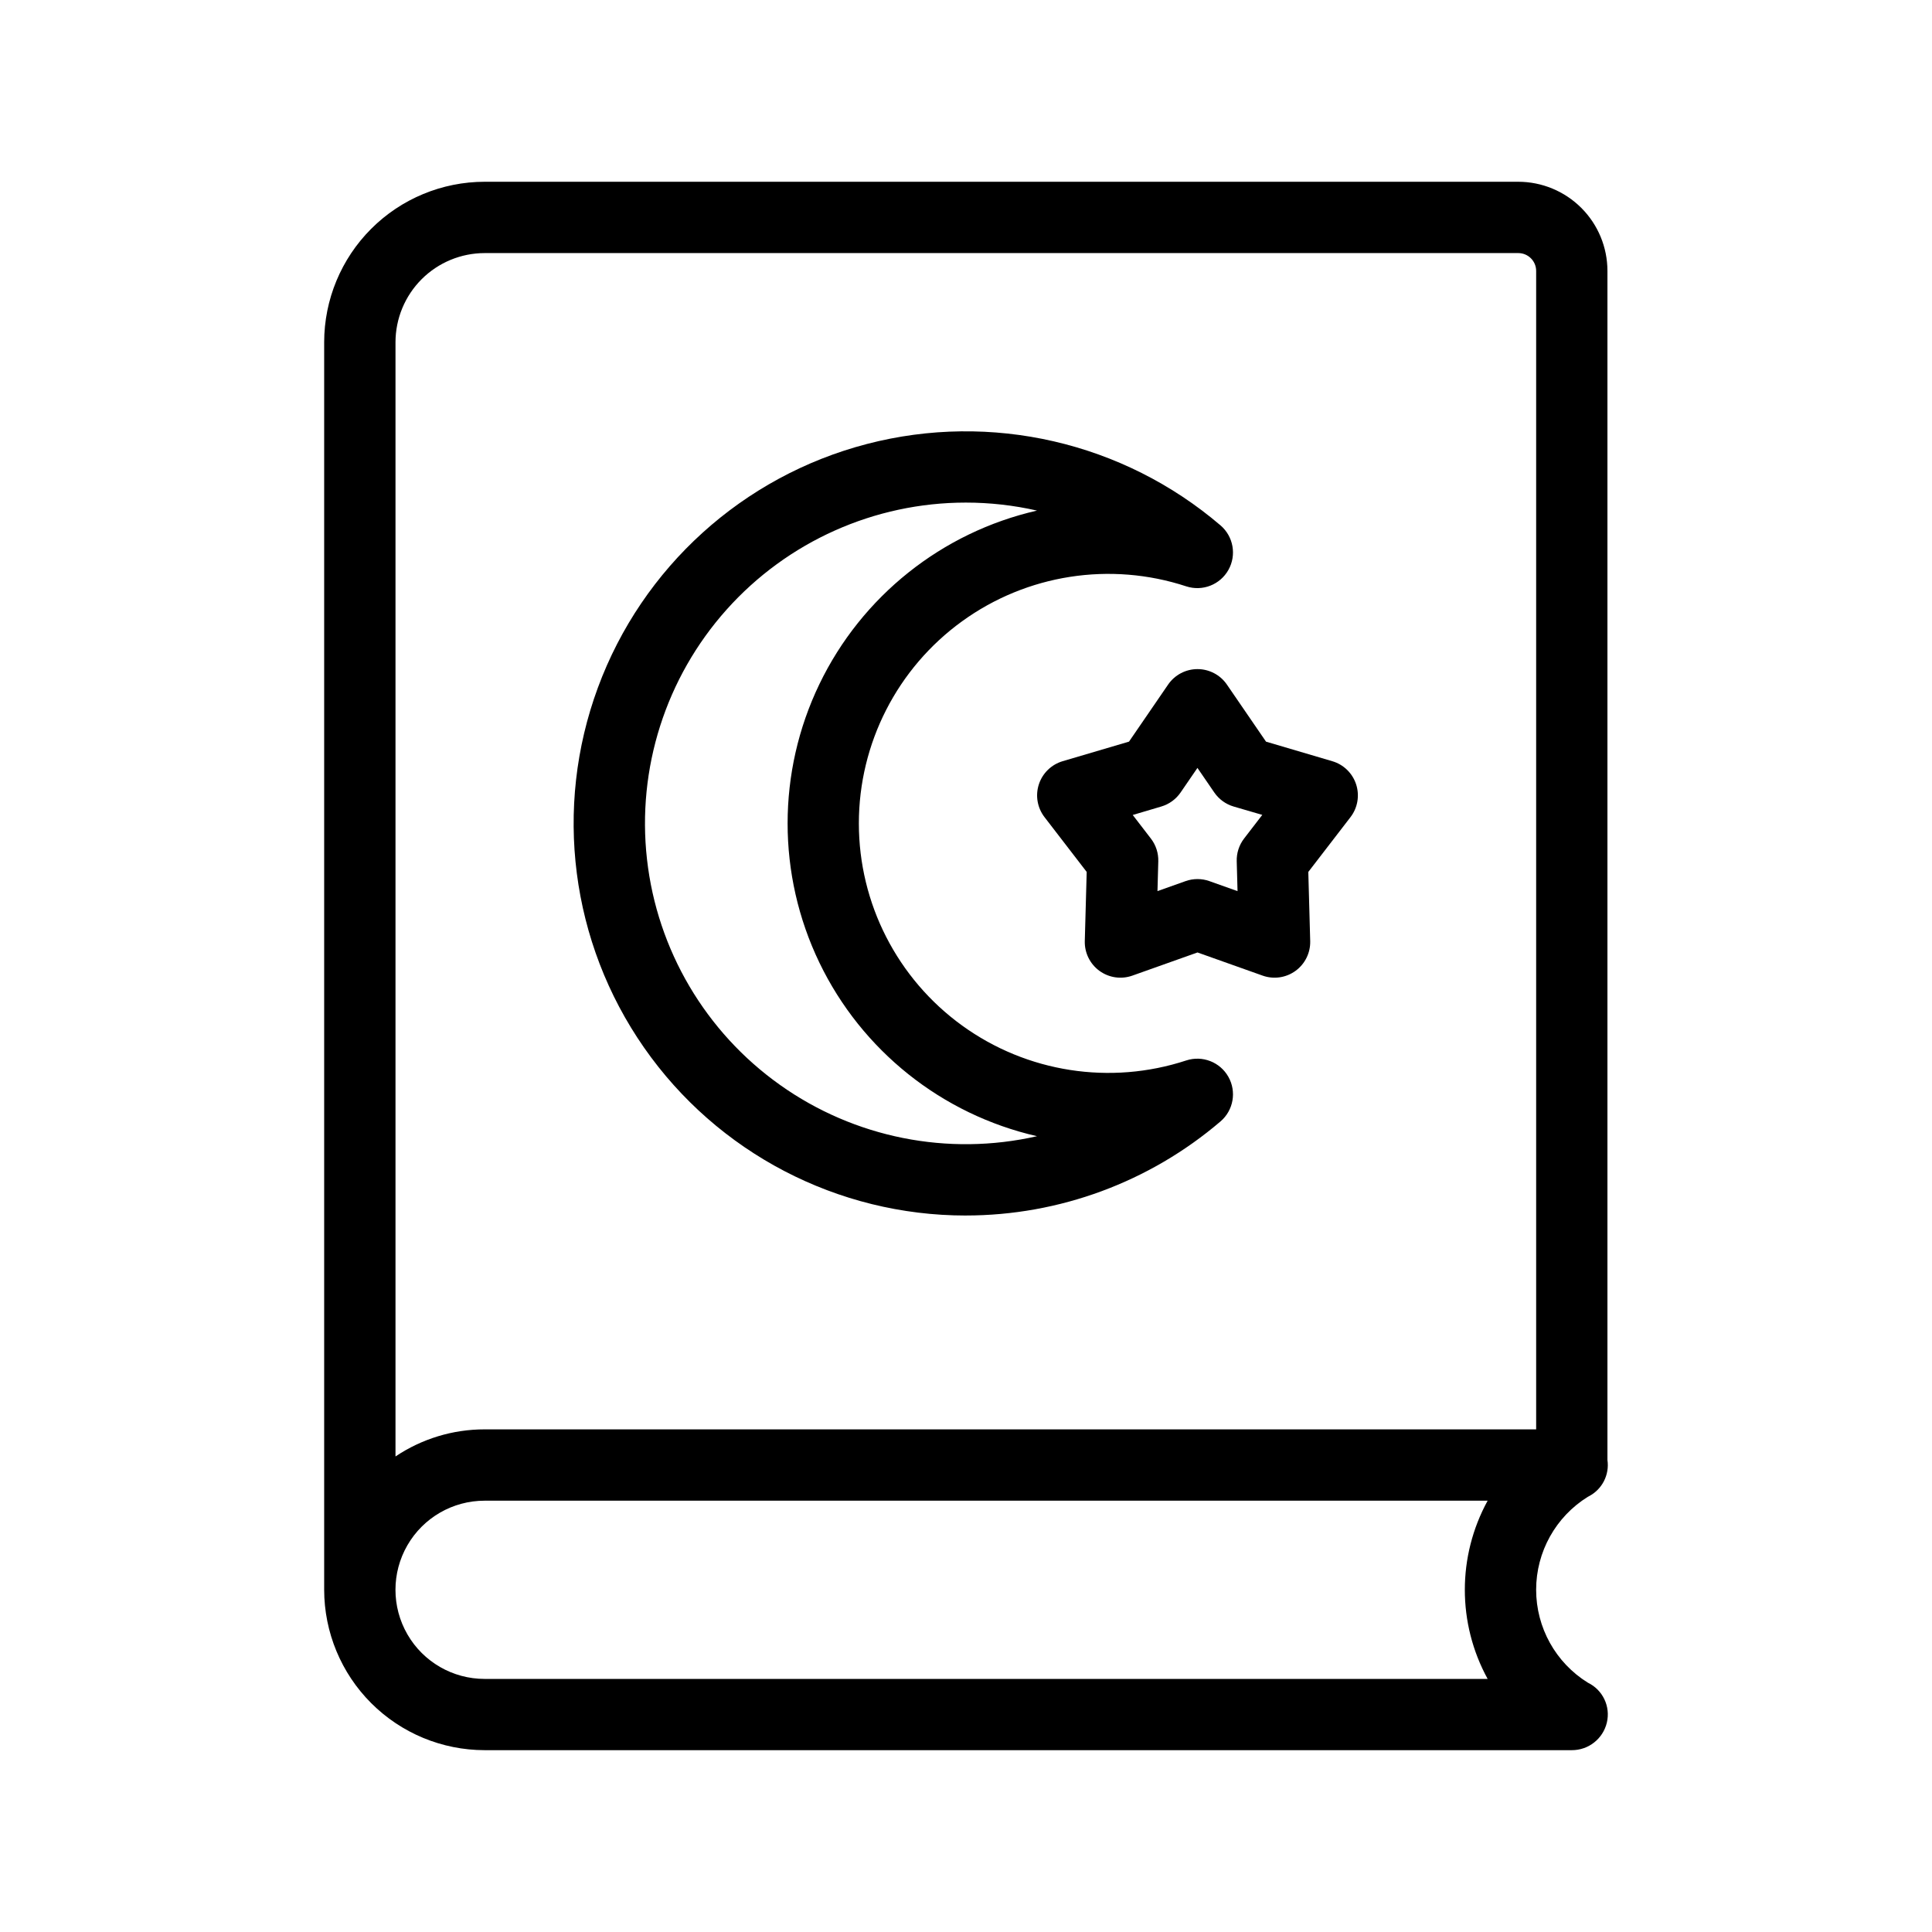
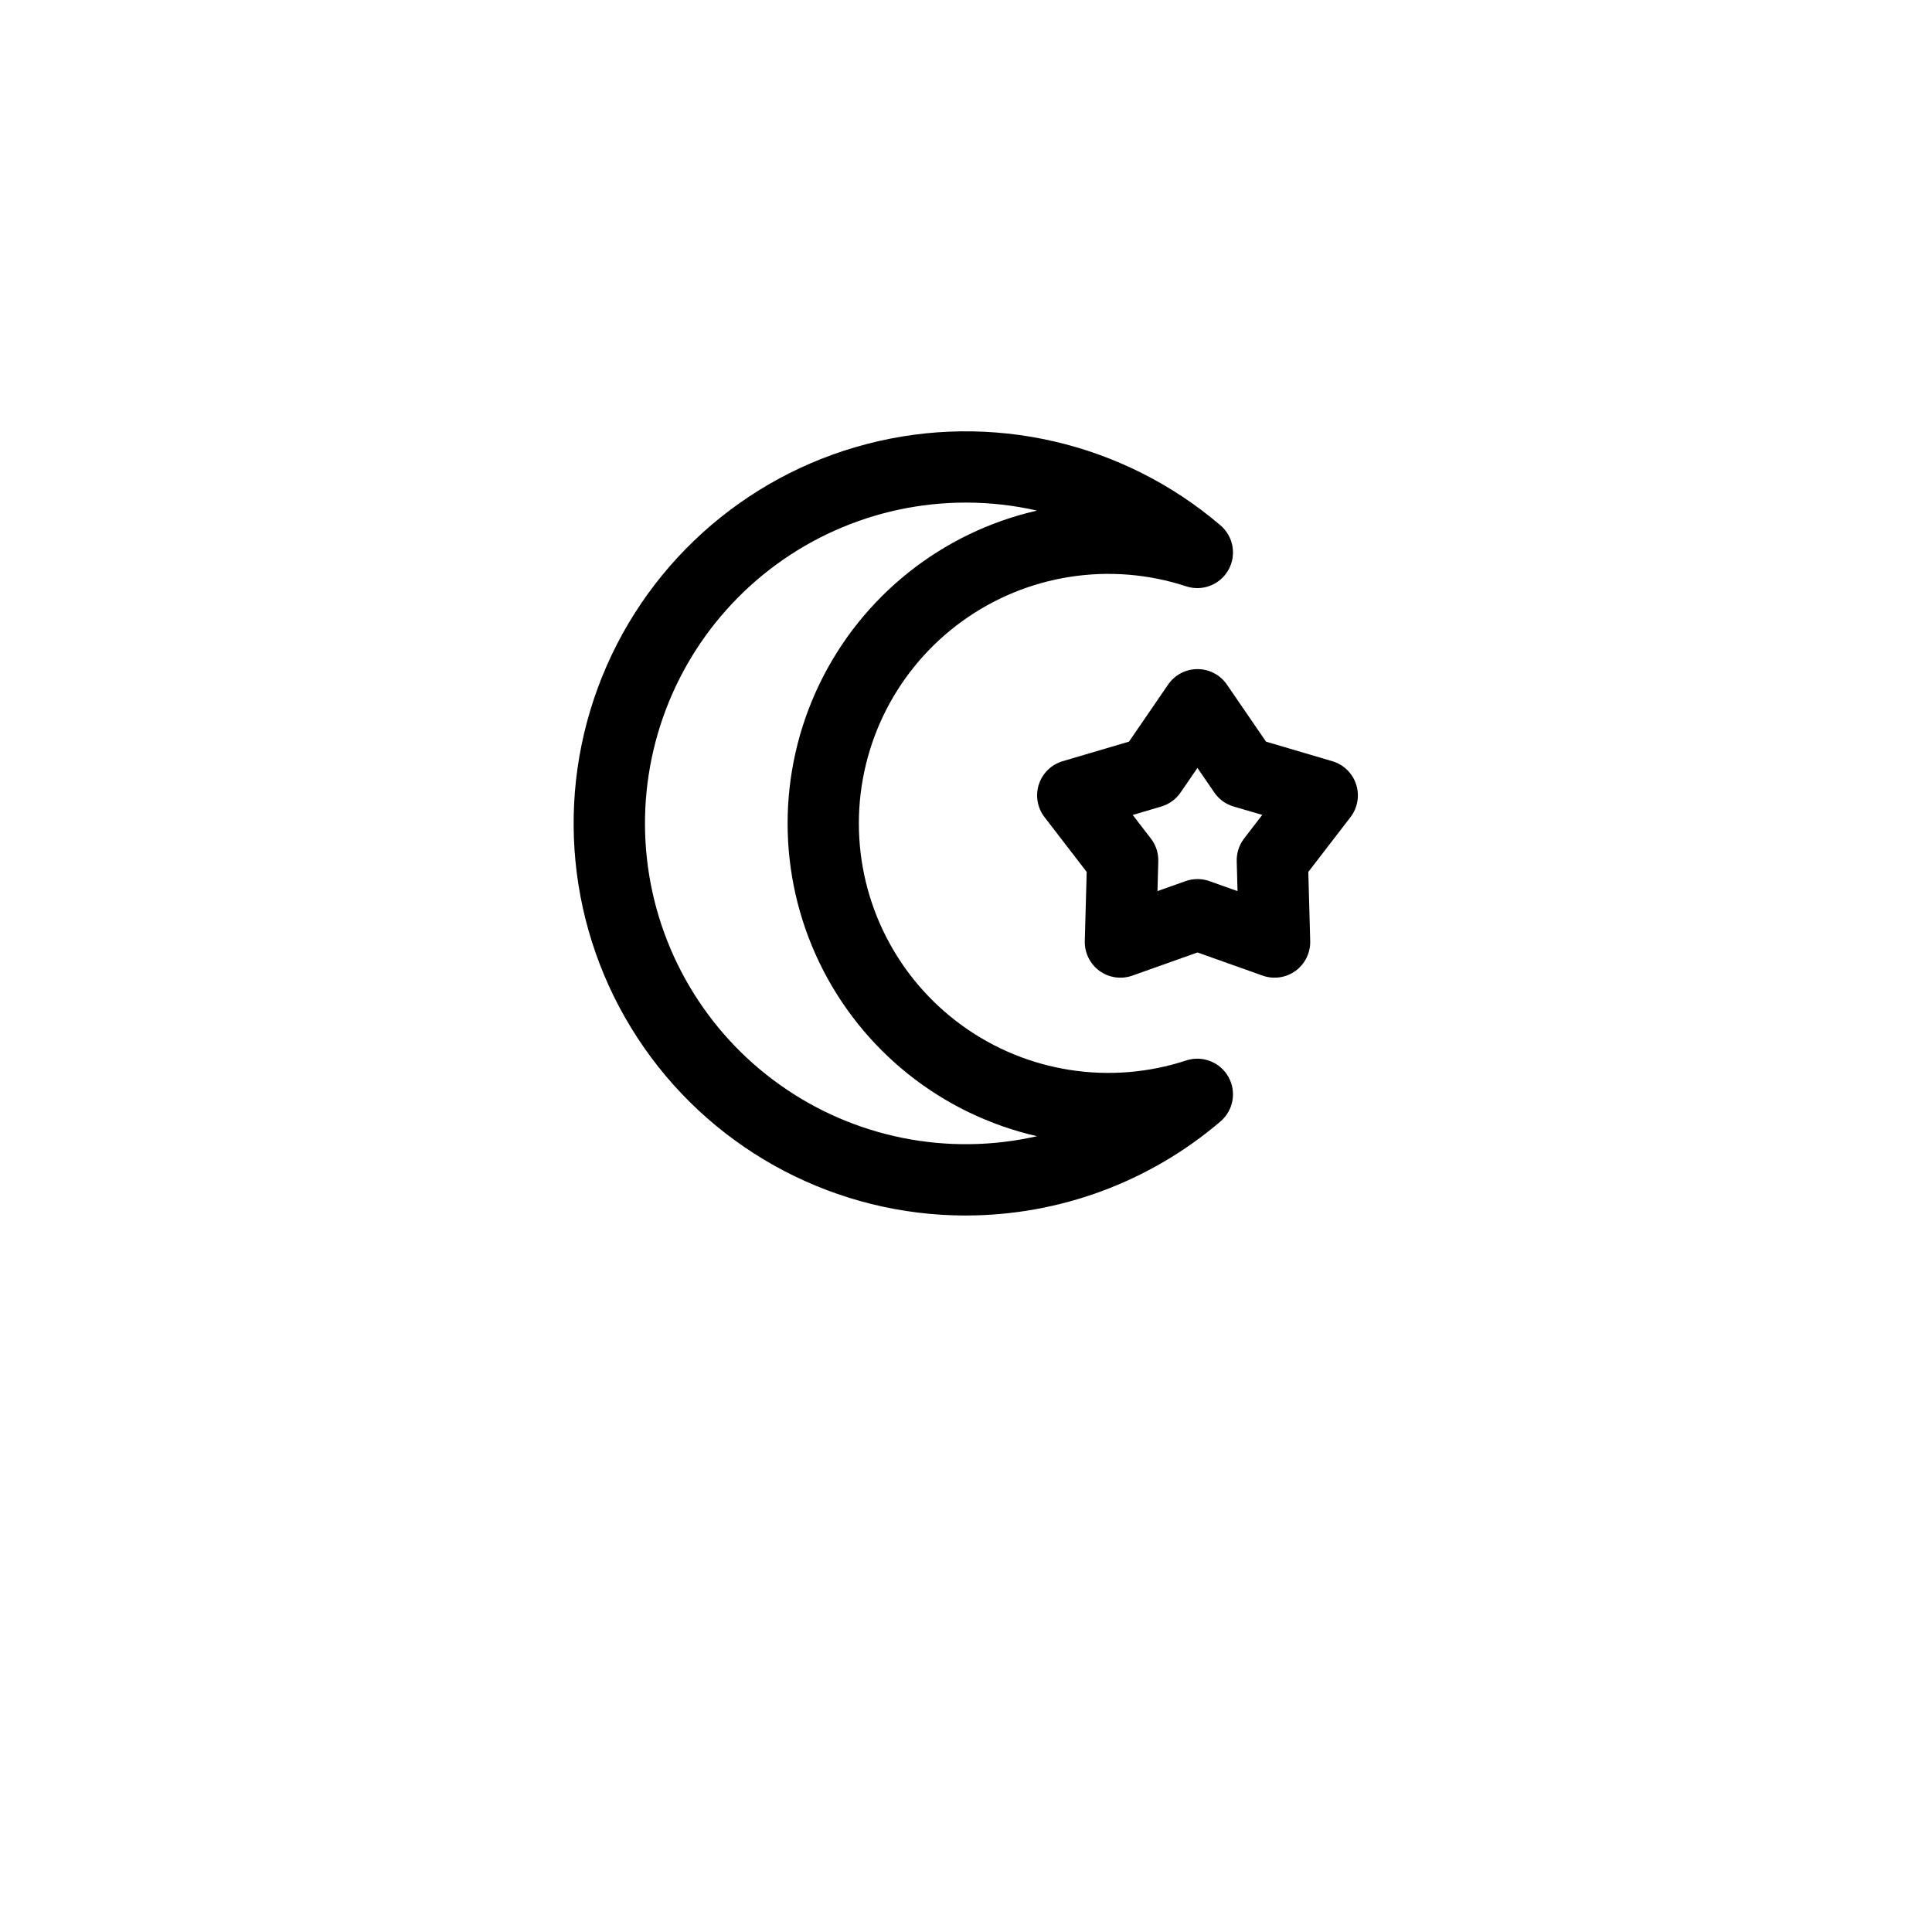
<svg xmlns="http://www.w3.org/2000/svg" fill="#000000" width="800px" height="800px" version="1.1" viewBox="144 144 512 512">
  <g>
-     <path d="m564.8 589.93c-8.523-5.285-13.707-14.602-13.707-24.629 0-10.031 5.184-19.348 13.707-24.633l0.168-0.086 0.133-0.07h-0.004c3.504-1.836 5.465-5.688 4.891-9.602v-315.12c-0.004-6.266-2.496-12.27-6.926-16.695-4.43-4.43-10.434-6.918-16.695-6.926h-273.95c-11.273 0.016-22.078 4.496-30.047 12.469-7.969 7.969-12.449 18.773-12.461 30.043v330.62c0.012 11.27 4.496 22.078 12.465 30.047s18.773 12.453 30.047 12.465h288.11c4.422 0.023 8.277-3.004 9.301-7.305 1.02-4.273-1.078-8.68-5.039-10.582zm-292.38-378.86h273.95c2.609 0.004 4.723 2.117 4.727 4.727v307h-278.67c-8.414-0.008-16.633 2.492-23.617 7.18v-295.29c0.008-6.262 2.5-12.262 6.926-16.691 4.426-4.426 10.43-6.918 16.691-6.926zm265.82 377.86h-265.82c-8.438 0-16.234-4.5-20.453-11.809-4.219-7.305-4.219-16.309 0-23.613 4.219-7.309 12.016-11.809 20.453-11.809h265.82c-8.059 14.711-8.059 32.52 0 47.23z" />
    <path d="m461.35 321.32c-3.113 0-6.031 1.535-7.793 4.106l-10.359 15.113-17.578 5.184c-2.988 0.883-5.352 3.18-6.312 6.144-0.965 2.961-0.402 6.211 1.496 8.68l11.18 14.523-0.504 18.324c-0.082 3.109 1.371 6.062 3.887 7.894 2.519 1.832 5.777 2.305 8.711 1.266l17.27-6.141 17.27 6.141c2.934 1.039 6.191 0.566 8.707-1.266 2.519-1.832 3.973-4.785 3.891-7.894l-0.504-18.32 11.18-14.523c1.898-2.469 2.457-5.715 1.496-8.68-0.965-2.965-3.324-5.262-6.312-6.141l-17.57-5.184-10.359-15.113v-0.004c-1.758-2.57-4.676-4.109-7.793-4.109zm17.168 38.633-4.82 6.262c-1.328 1.727-2.019 3.863-1.953 6.047l0.215 7.898-7.445-2.648v-0.004c-2.047-0.727-4.281-0.727-6.328 0l-7.445 2.648 0.215-7.898v0.004c0.062-2.172-0.629-4.301-1.953-6.023l-4.82-6.262 7.559-2.238h-0.004c2.086-0.613 3.894-1.926 5.125-3.715l4.469-6.519 4.469 6.519c1.23 1.789 3.039 3.102 5.125 3.715z" />
    <path d="m399.95 466.12c24.758-0.008 48.695-8.855 67.512-24.945 3.414-2.934 4.285-7.867 2.082-11.789-2.203-3.926-6.871-5.75-11.152-4.363-20.148 6.625-42.25 3.188-59.43-9.25-17.18-12.434-27.355-32.355-27.355-53.566 0-21.207 10.176-41.129 27.355-53.562 17.18-12.438 39.281-15.875 59.43-9.25 4.281 1.387 8.949-0.438 11.152-4.363 2.203-3.922 1.332-8.855-2.082-11.789-25.832-22.09-60.836-30.152-93.73-21.582-32.891 8.566-59.516 32.684-71.285 64.57s-7.203 67.516 12.234 95.398c19.434 27.887 51.277 44.504 85.27 44.496zm0-188.93c6.348 0 12.676 0.711 18.867 2.121-25.223 5.762-46.449 22.695-57.676 46.008-11.223 23.312-11.223 50.465 0 73.777 11.227 23.312 32.453 40.246 57.676 46.008-23.598 5.371-48.367 0.434-68.098-13.582-19.734-14.012-32.559-35.77-35.262-59.82-2.699-24.051 4.977-48.113 21.105-66.156s39.184-28.355 63.387-28.355z" />
  </g>
</svg>